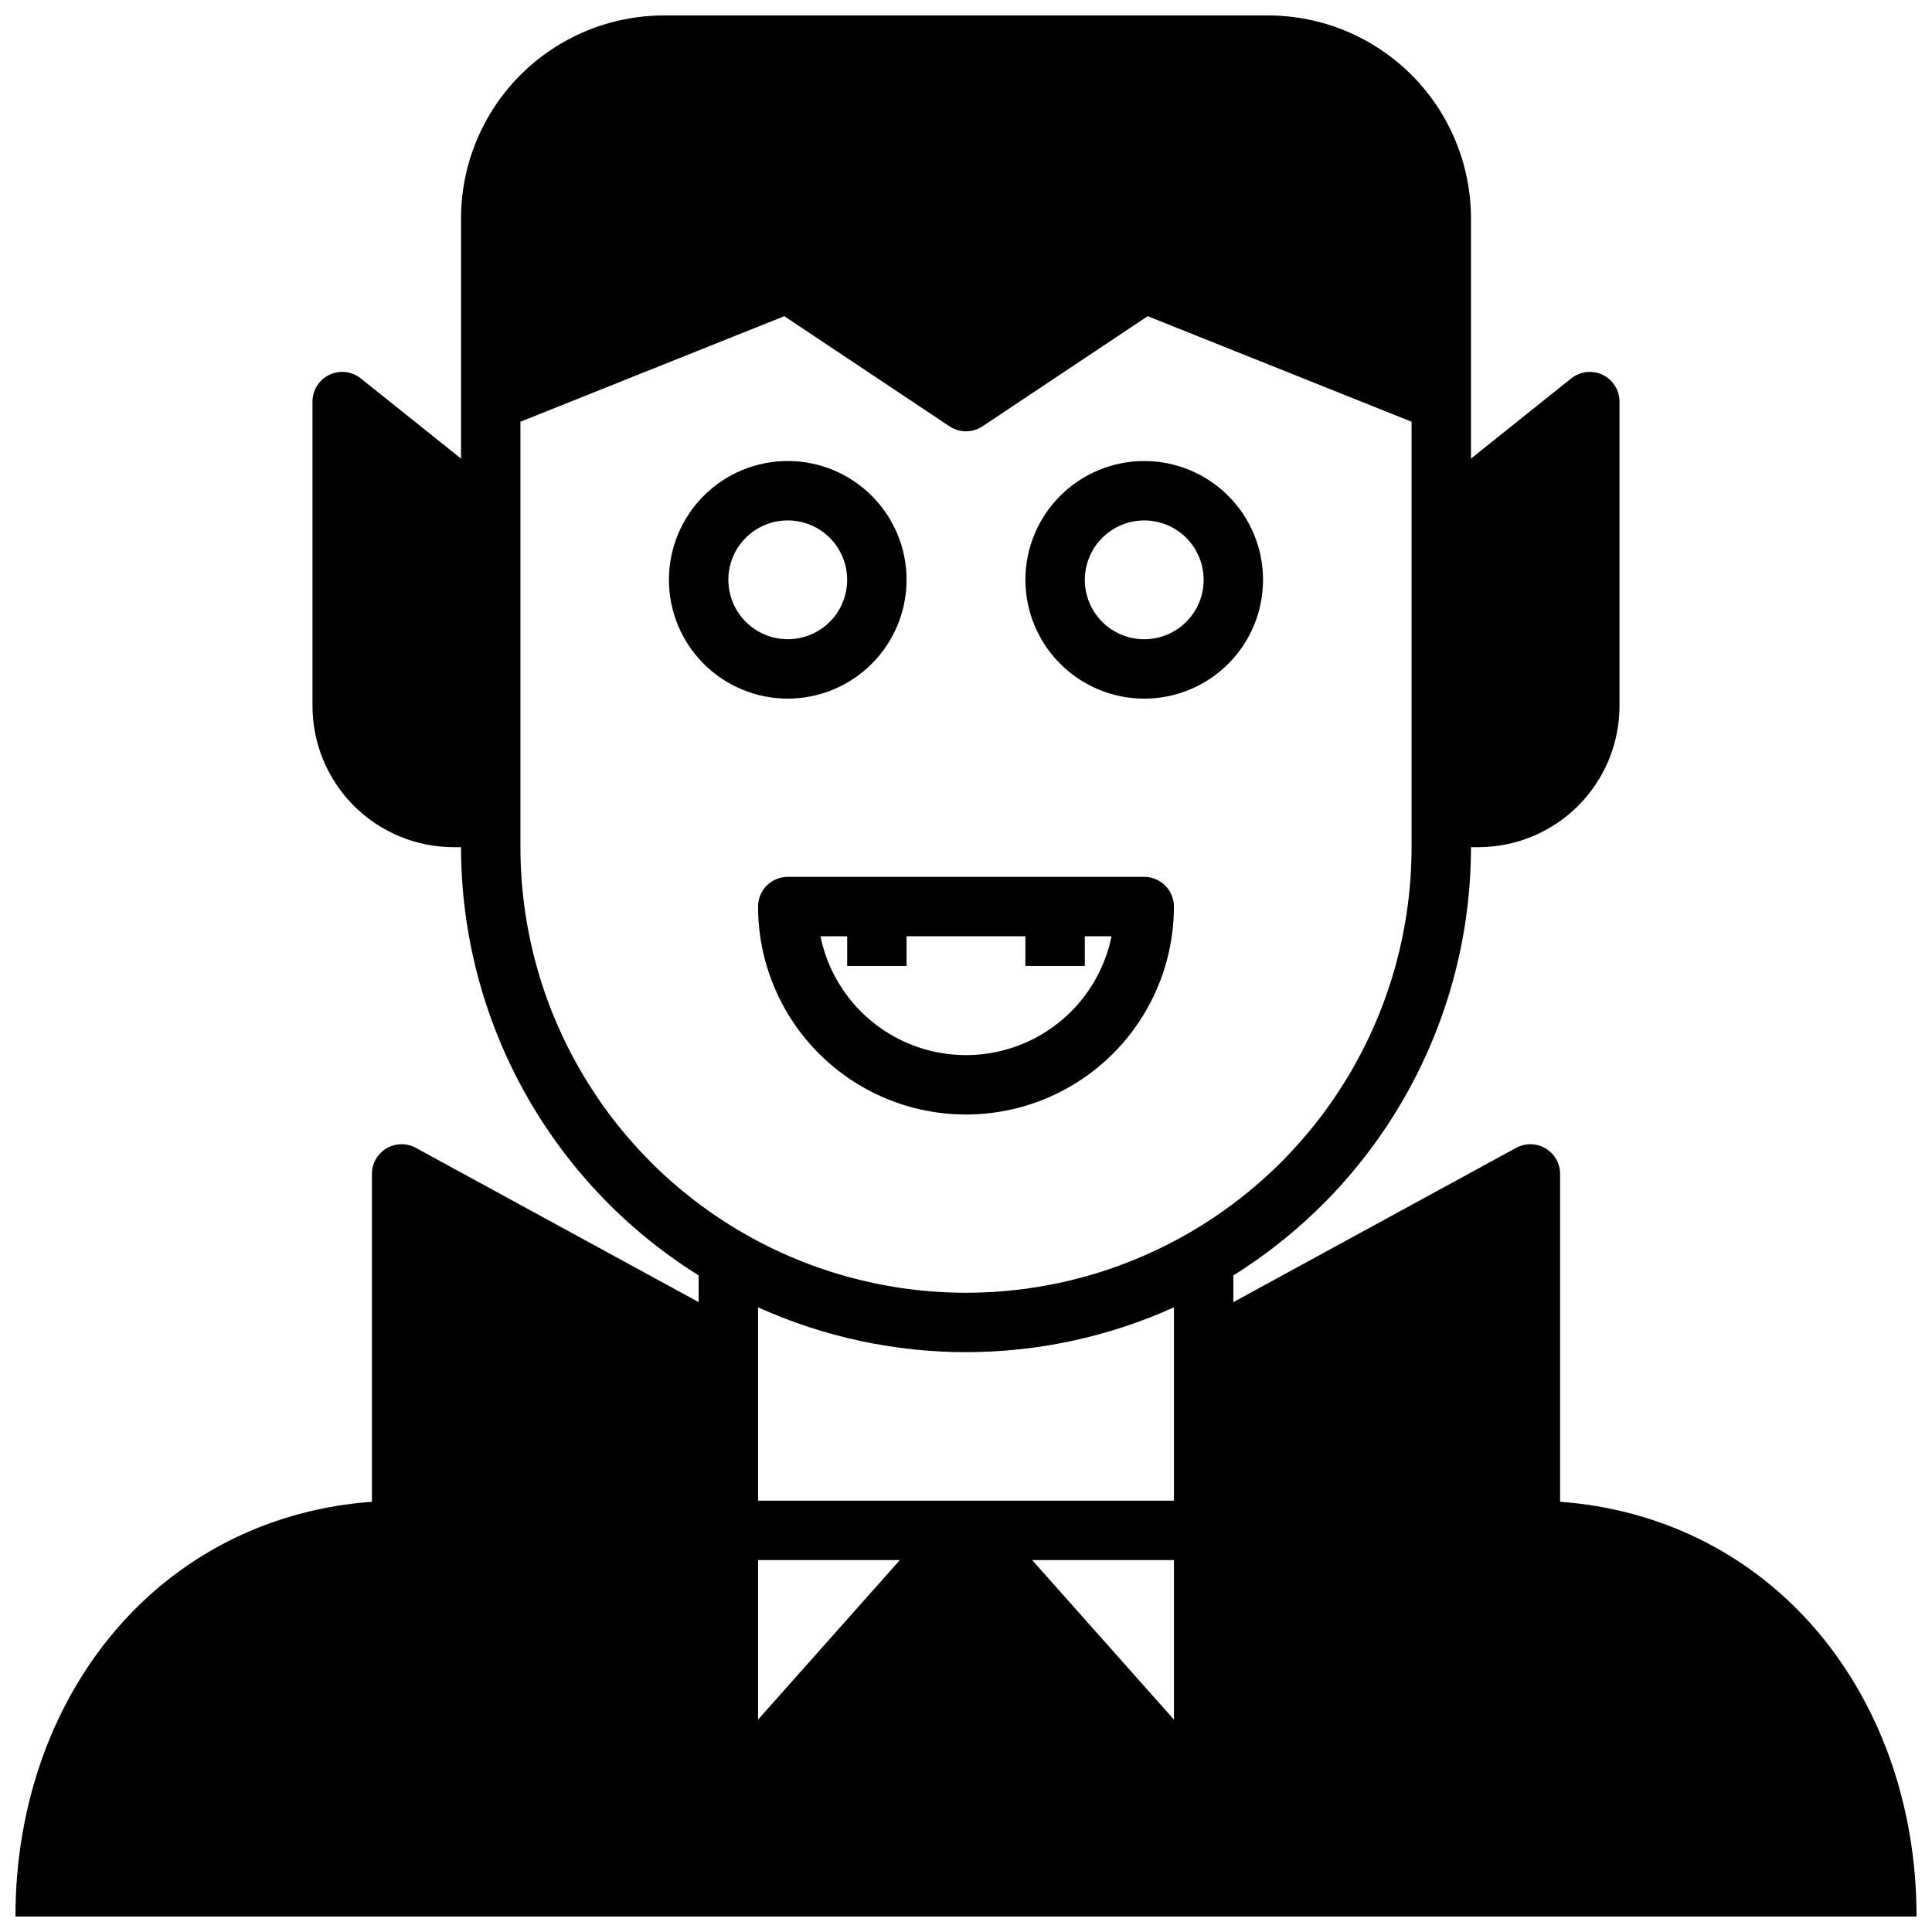
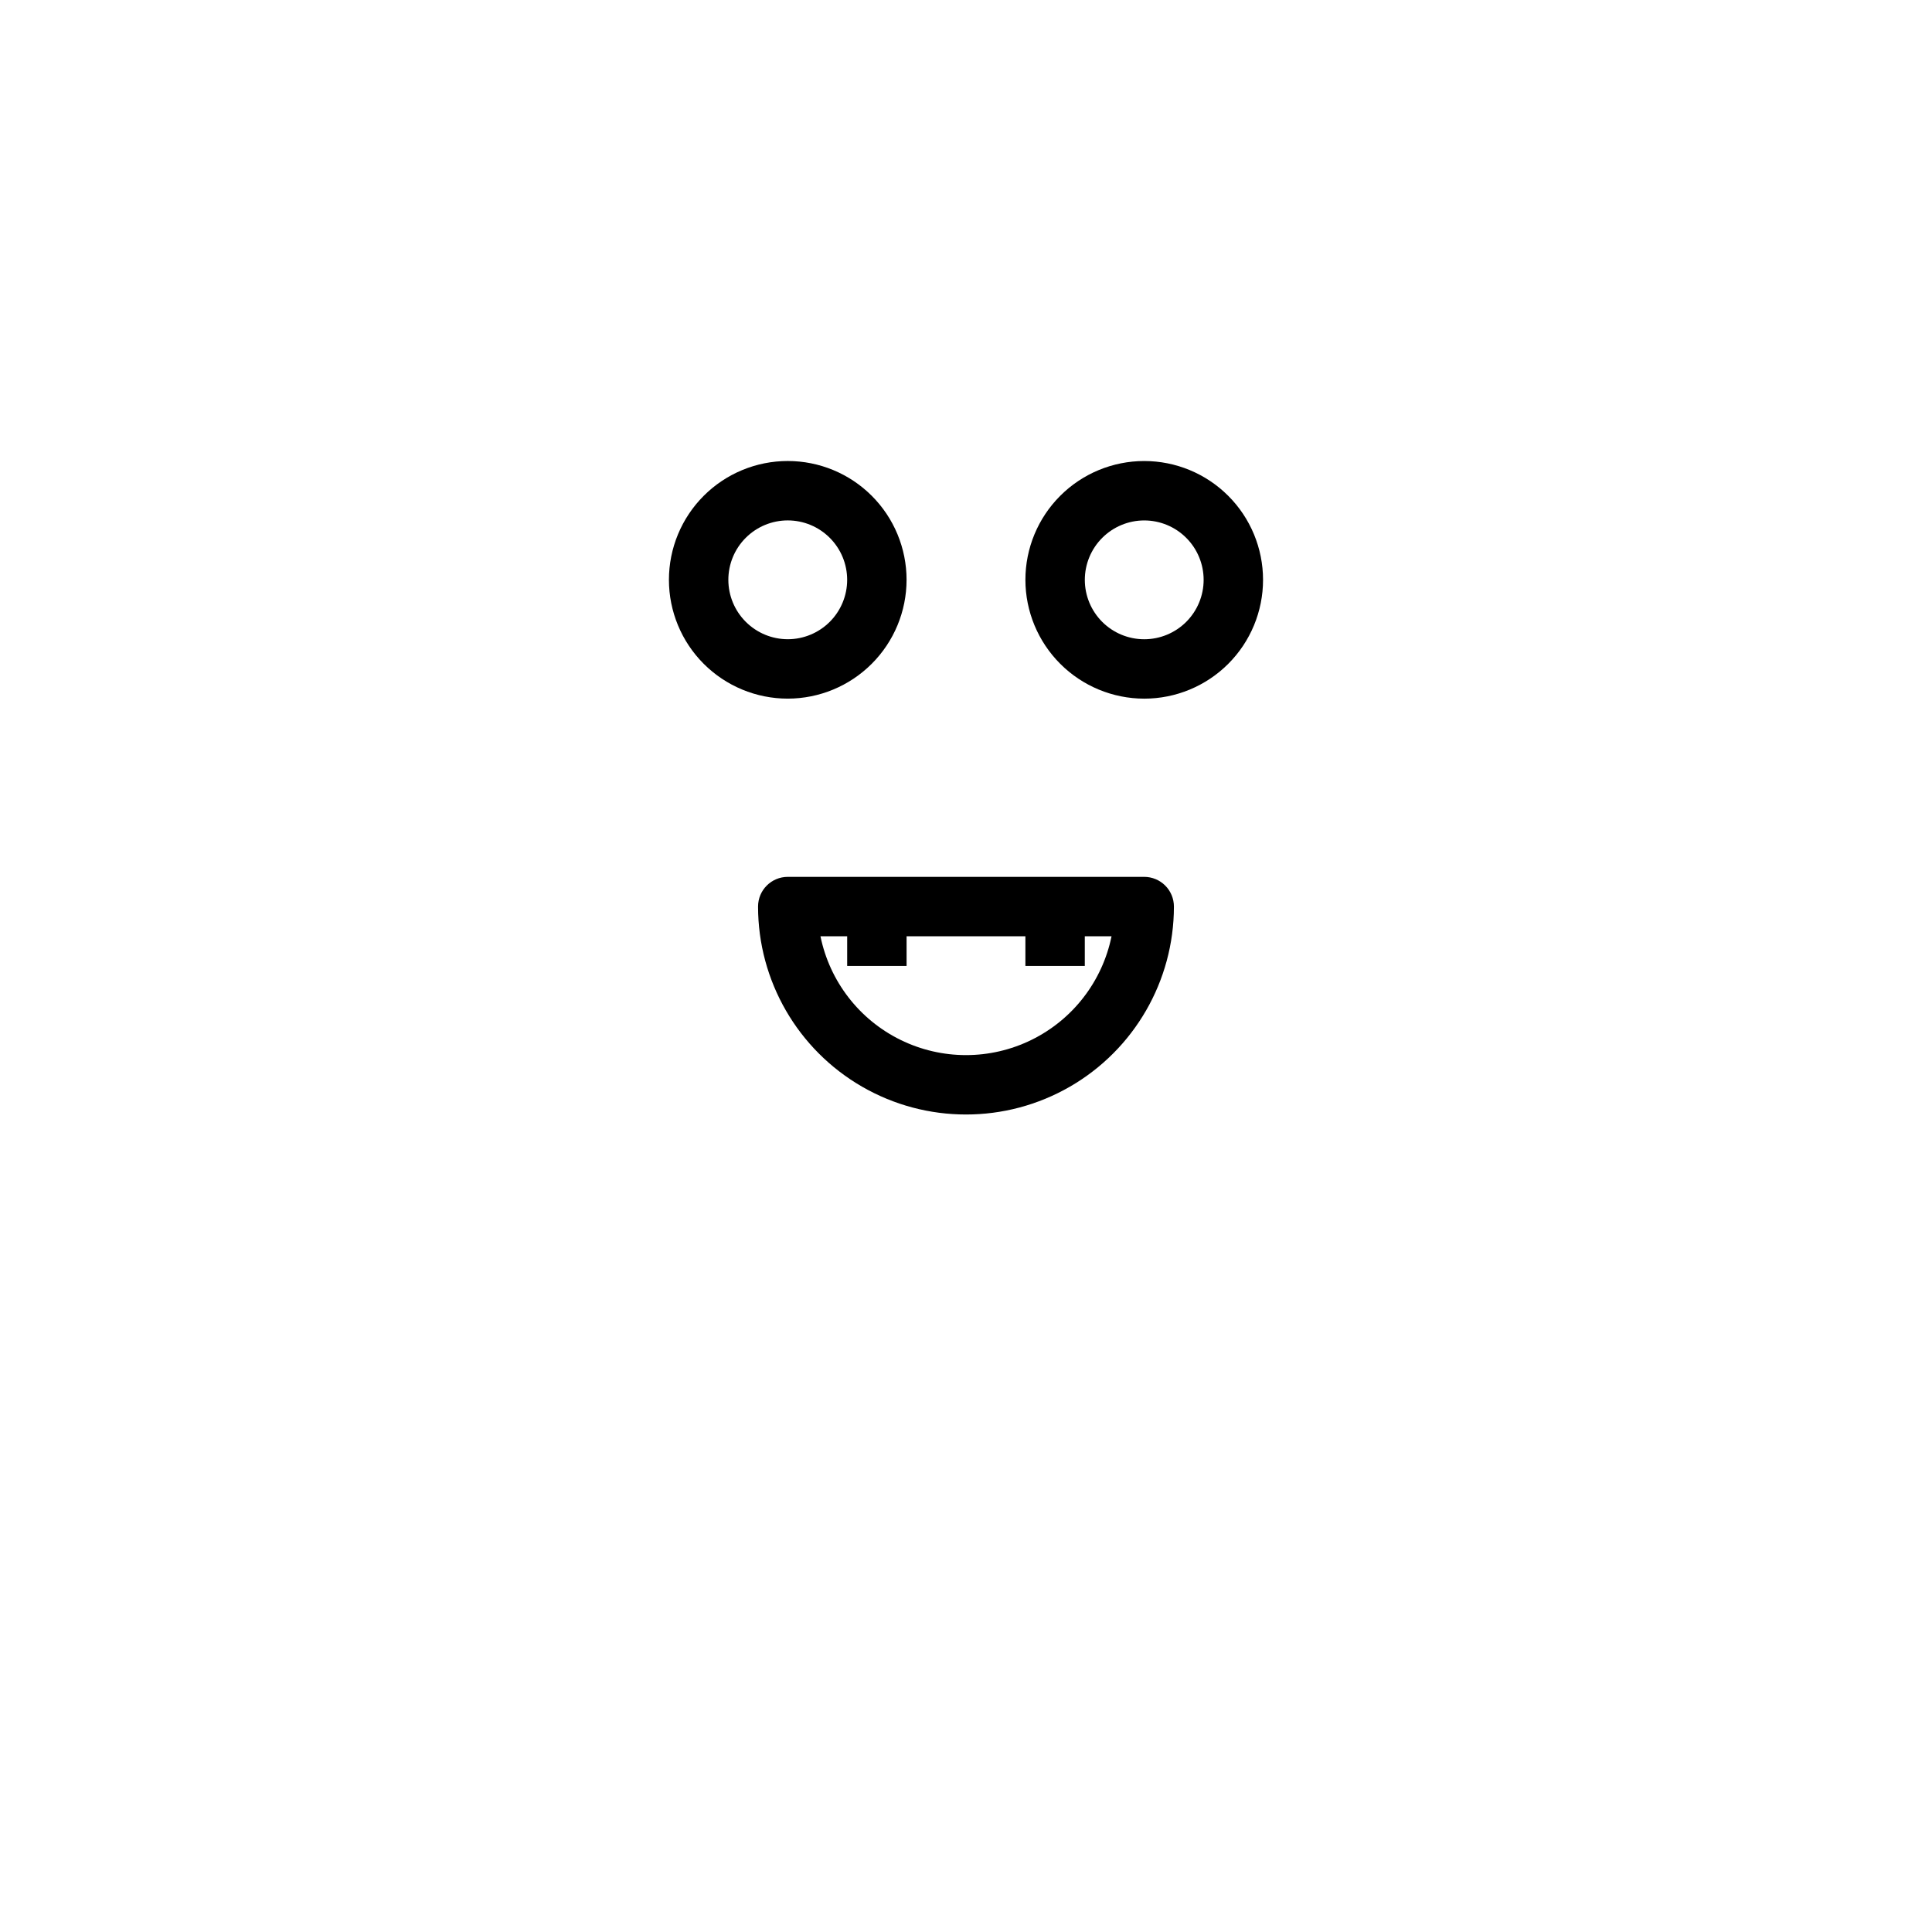
<svg xmlns="http://www.w3.org/2000/svg" width="800px" height="800px" version="1.1" viewBox="144 144 512 512">
  <defs>
    <clipPath id="a">
-       <path d="m148.09 148.09h503.81v503.81h-503.81z" />
-     </clipPath>
+       </clipPath>
  </defs>
  <path d="m455.1 384.25c0-2.086-0.828-4.09-2.305-5.566s-3.477-2.305-5.566-2.305h-94.465c-4.348 0-7.871 3.523-7.871 7.871 0 19.688 10.504 37.879 27.551 47.723 17.051 9.844 38.055 9.844 55.105 0s27.551-28.035 27.551-47.723zm-93.676 7.871h7.086v7.871h15.742v-7.871h31.488v7.871h15.742v-7.871h7.086c-2.438 11.945-10.273 22.09-21.219 27.461-10.941 5.375-23.758 5.375-34.699 0-10.945-5.371-18.781-15.516-21.219-27.461z" />
  <g clip-path="url(#a)">
-     <path d="m623.86 574.3c-17.078-19.109-40.441-30.418-66.422-32.316v-86.879c0-2.777-1.465-5.352-3.852-6.769-2.391-1.418-5.352-1.469-7.789-0.141l-74.949 40.883v-7.086c39.152-24.438 62.953-67.324 62.977-113.48h1.969-0.004c9.914-0.012 19.418-3.957 26.43-10.965 7.012-7.012 10.953-16.516 10.965-26.43v-80.688c0-3.027-1.734-5.785-4.465-7.098-2.727-1.309-5.965-0.941-8.328 0.949l-26.566 21.254v-63.695c-0.016-14.25-5.684-27.91-15.762-37.988-10.074-10.074-23.734-15.742-37.984-15.758h-160.16c-14.246 0.016-27.91 5.684-37.984 15.758-10.074 10.078-15.742 23.738-15.758 37.988v63.699l-26.566-21.254h-0.004c-2.363-1.895-5.602-2.262-8.328-0.953-2.731 1.312-4.465 4.07-4.465 7.098v80.688c0.012 9.914 3.957 19.418 10.965 26.43 7.012 7.008 16.516 10.953 26.43 10.965h1.969c0.02 46.152 23.82 89.039 62.973 113.48v7.086l-74.949-40.883v-0.004c-2.438-1.328-5.398-1.273-7.785 0.145-2.391 1.418-3.856 3.988-3.856 6.766v86.879c-25.984 1.898-49.344 13.203-66.422 32.316-18.086 20.23-28.043 47.793-28.043 77.605h503.81c0-29.812-9.957-57.375-28.043-77.605zm-341.94-205.79v-112.75l69.926-27.969 43.789 29.191c2.644 1.762 6.09 1.762 8.734 0l43.789-29.191 69.922 27.969v112.75c0 42.184-22.504 81.168-59.039 102.26-36.535 21.094-81.547 21.094-118.08 0-36.531-21.09-59.039-60.074-59.039-102.26zm62.977 231.2v-42.273h37.574zm110.21 0-37.574-42.273h37.574zm0-58.016h-110.21v-51.238c35.027 15.836 75.18 15.836 110.21 0z" />
-   </g>
+     </g>
  <path d="m384.25 297.66c0-8.352-3.316-16.363-9.223-22.266-5.906-5.906-13.914-9.223-22.266-9.223s-16.359 3.316-22.266 9.223c-5.902 5.902-9.223 13.914-9.223 22.266 0 8.348 3.32 16.359 9.223 22.262 5.906 5.906 13.914 9.223 22.266 9.223 8.348-0.008 16.352-3.328 22.254-9.23 5.906-5.902 9.227-13.906 9.234-22.254zm-47.23 0c0-4.176 1.656-8.184 4.609-11.133 2.953-2.953 6.957-4.613 11.133-4.613s8.18 1.66 11.133 4.613c2.953 2.949 4.613 6.957 4.613 11.133 0 4.172-1.66 8.18-4.613 11.133-2.953 2.949-6.957 4.609-11.133 4.609-4.172-0.004-8.176-1.664-11.125-4.617-2.953-2.949-4.613-6.953-4.617-11.125z" />
  <path d="m447.23 329.15c8.352 0 16.359-3.316 22.266-9.223 5.906-5.902 9.223-13.914 9.223-22.262 0-8.352-3.316-16.363-9.223-22.266-5.906-5.906-13.914-9.223-22.266-9.223-8.352 0-16.359 3.316-22.266 9.223-5.906 5.902-9.223 13.914-9.223 22.266 0.008 8.348 3.332 16.352 9.234 22.254 5.902 5.902 13.906 9.223 22.254 9.23zm0-47.23c4.176 0 8.18 1.66 11.133 4.613 2.953 2.949 4.613 6.957 4.613 11.133 0 4.172-1.66 8.18-4.613 11.133-2.953 2.949-6.957 4.609-11.133 4.609s-8.18-1.66-11.133-4.609c-2.953-2.953-4.609-6.961-4.609-11.133 0.004-4.176 1.664-8.18 4.613-11.129 2.953-2.953 6.953-4.613 11.129-4.617z" />
</svg>